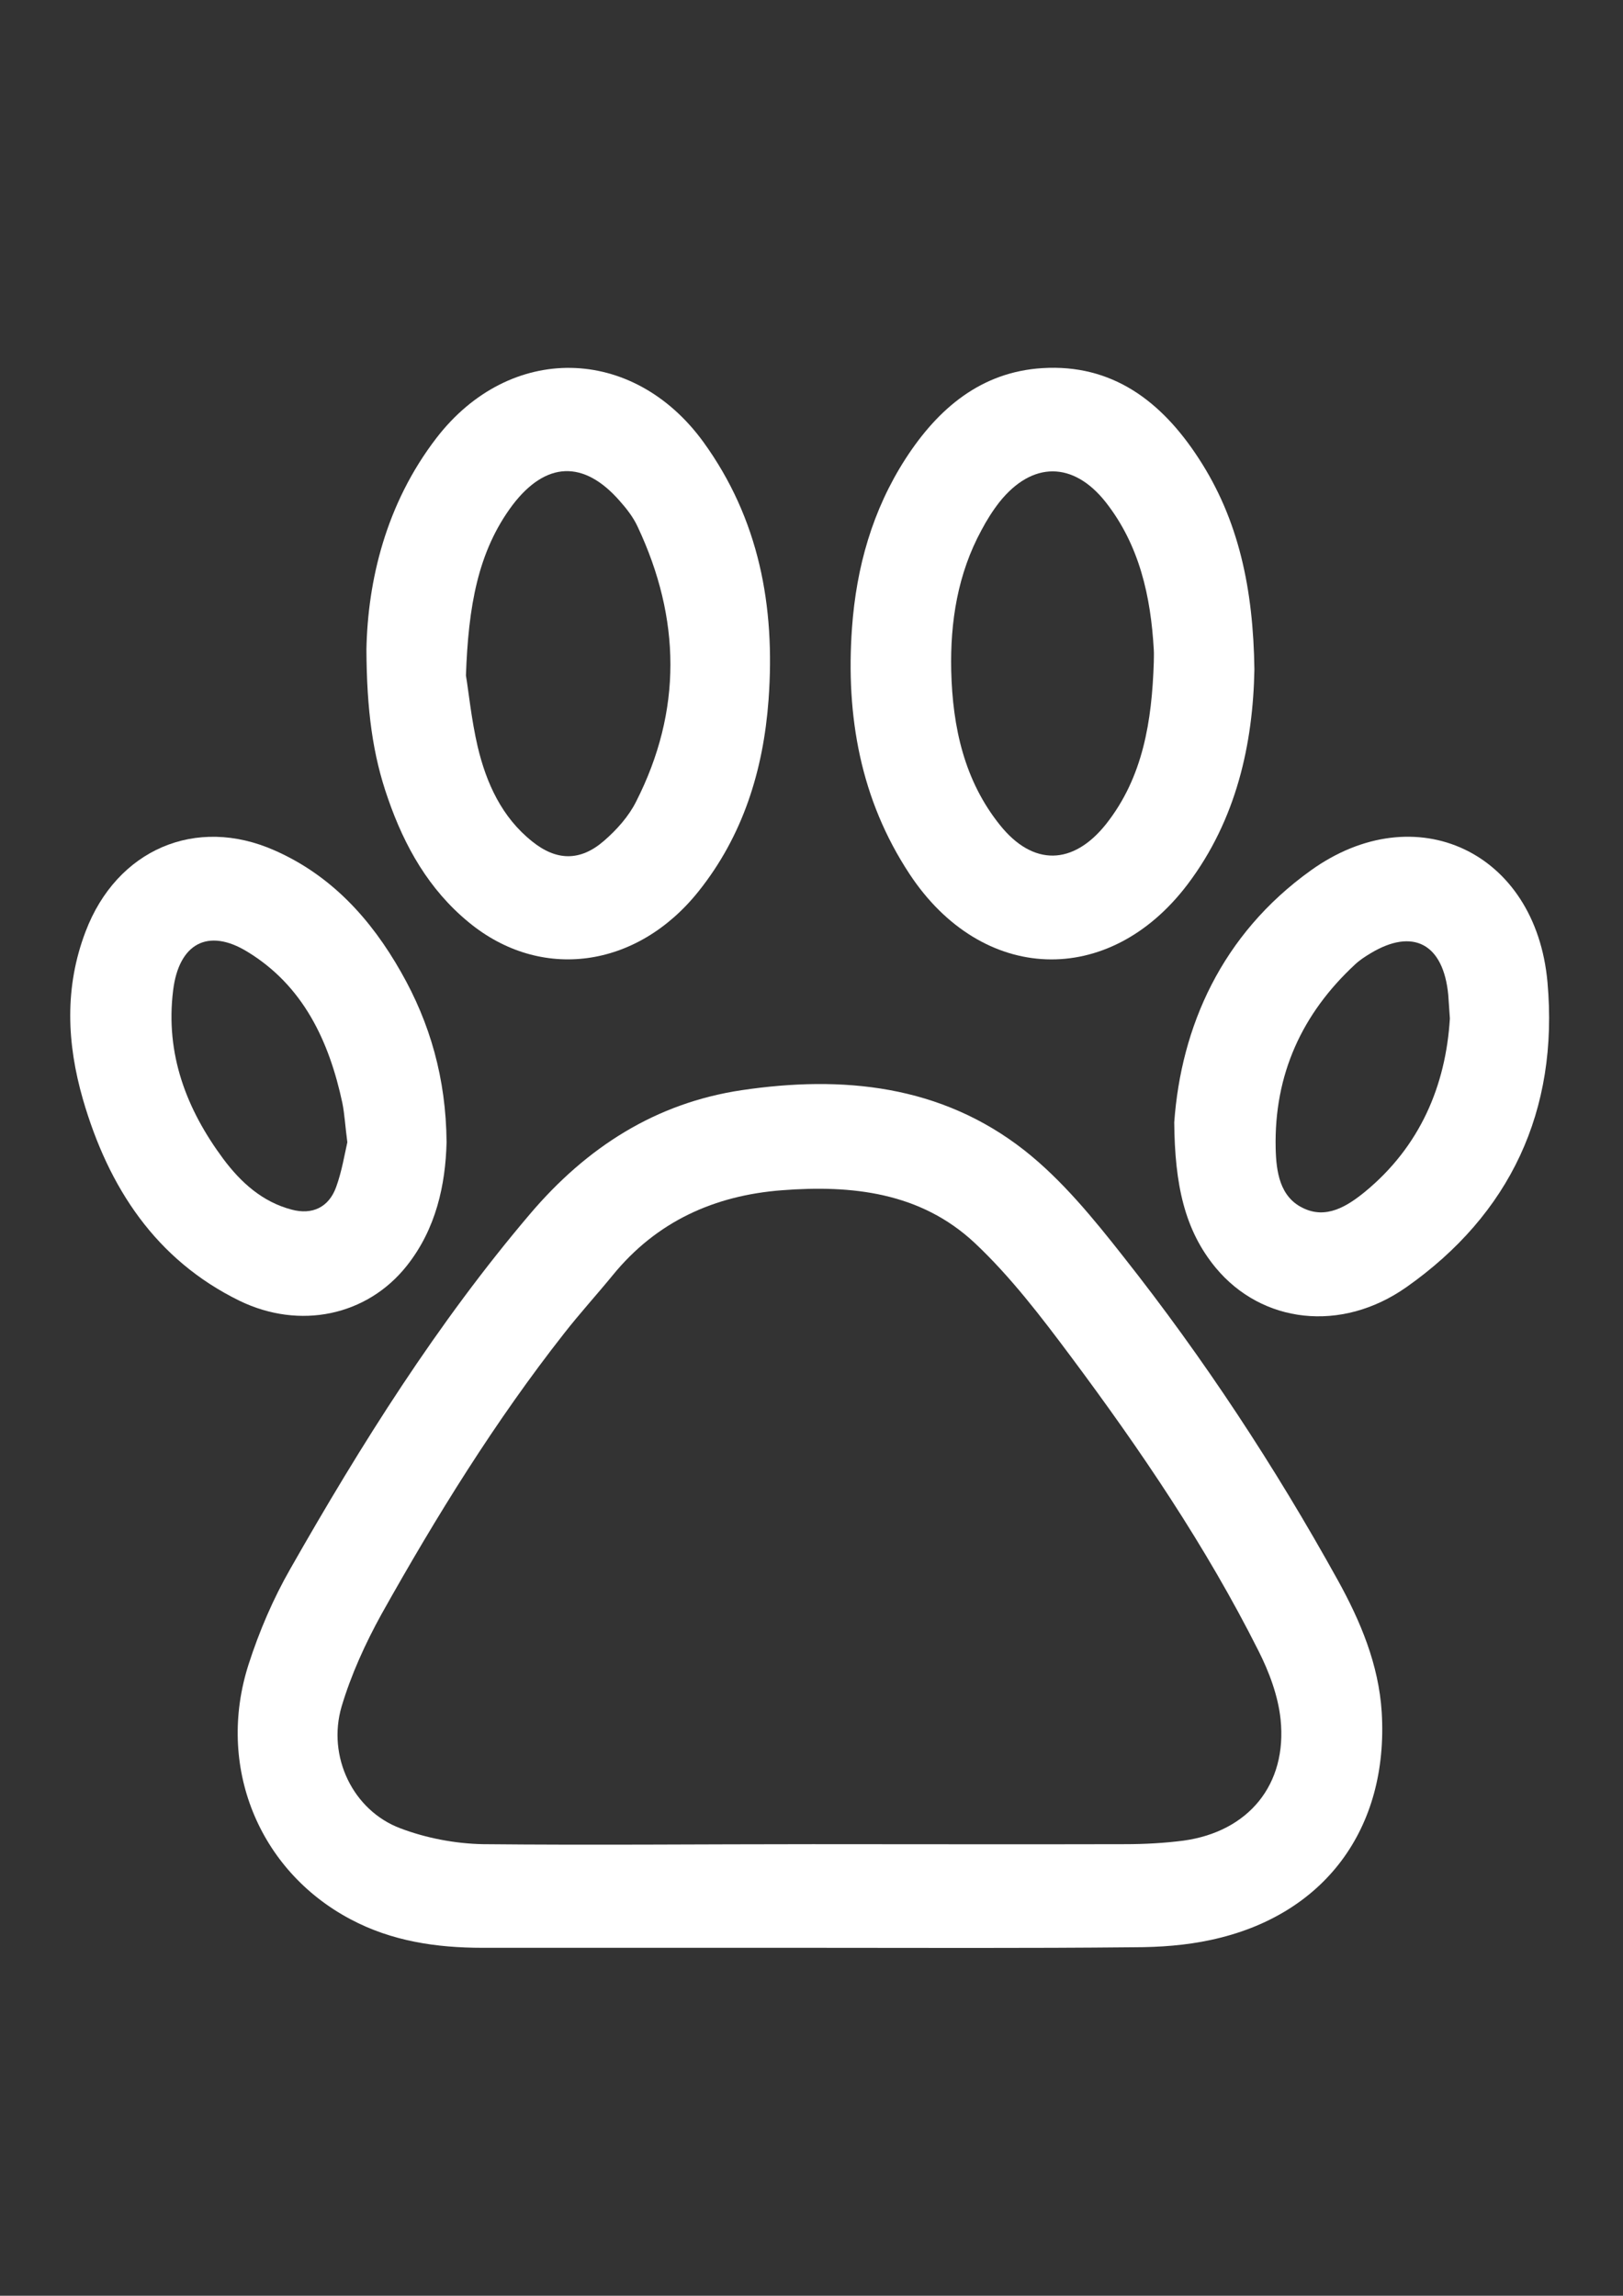
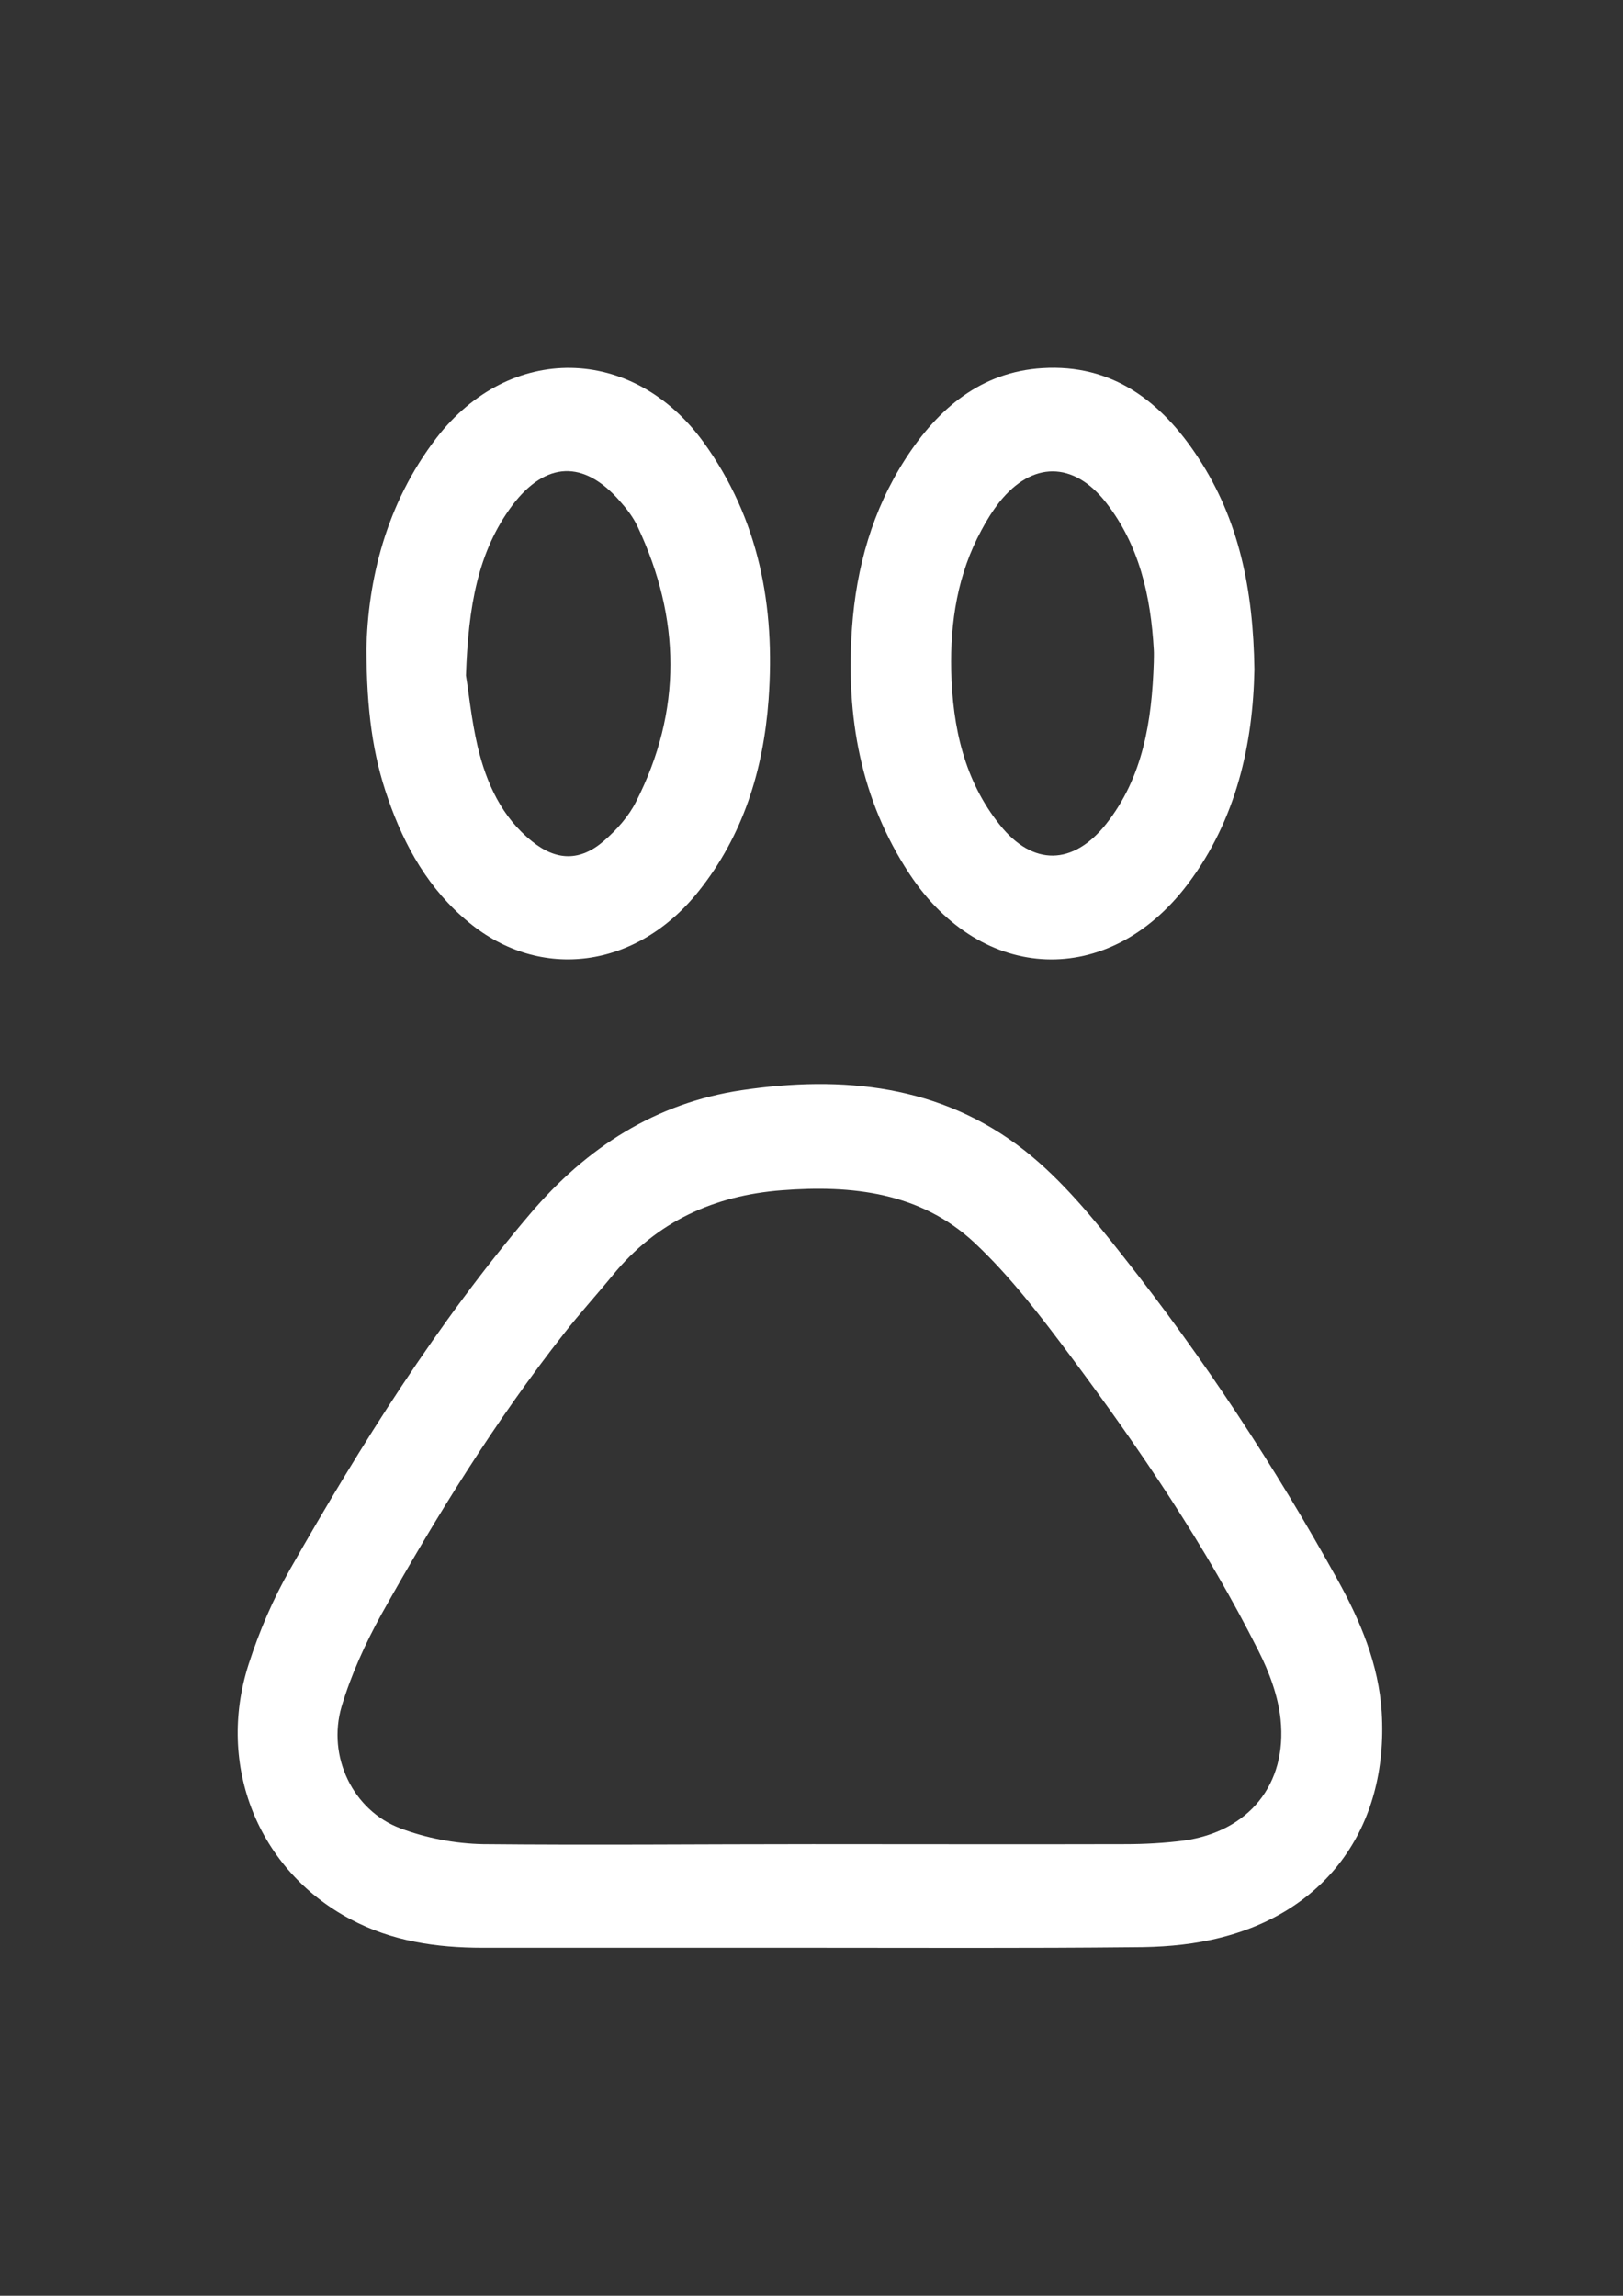
<svg xmlns="http://www.w3.org/2000/svg" version="1.1" id="圖層_1" x="0px" y="0px" viewBox="0 0 595.3 841.9" style="enable-background:new 0 0 595.3 841.9;" xml:space="preserve">
  <rect x="0" y="0" width="595.3" height="841.9" fill="#333333" stroke="none" />
  <style type="text/css">
	.st0{fill:#FFFFFF;}
</style>
  <g>
    <path class="st0" d="M297.4,714.3c-40.1,0-80.2,0-120.4,0c-16.9,0-33.3-2.4-48.5-10.5c-33.7-17.9-49.3-56.2-37.3-93.5   c3.9-12.1,9-24,15.3-35c26-45.7,53.9-90.1,87.9-130.1c20.9-24.6,46.2-40.7,77.6-45.4c37-5.5,73.1-2,103.8,22.1   c13.7,10.8,25.3,25,36.3,39c29.4,37.2,55.5,76.9,78.6,118.6c8.3,15,15,30.9,16.1,48.4c2.6,42.8-21.1,74.6-62.6,83.5   c-9.2,2-18.8,2.7-28.3,2.7C376.4,714.5,336.9,714.3,297.4,714.3z M298.1,676.3C298.1,676.4,298.1,676.4,298.1,676.3   c38.2,0,76.4,0.1,114.6,0c7.2,0,14.4-0.4,21.4-1.3c23.8-3.3,38.1-20.5,35.6-44.5c-0.9-8.6-4.2-17.4-8.1-25.1   c-19.3-38.4-43.3-73.7-68.8-107.9c-10.9-14.6-22.2-29.4-35.3-41.7c-19.9-18.6-45.1-21.3-70.8-19.3c-24.5,1.9-45.8,11.3-62,31.2   c-5.9,7.2-12.1,14-17.8,21.3c-25.3,32.2-46.9,67.1-67,103c-5.9,10.7-11.1,22.1-14.6,33.8c-5.4,18.4,4.2,38.2,21.6,44.7   c9.5,3.6,20.1,5.6,30.2,5.8C217.5,676.7,257.8,676.3,298.1,676.3z" />
    <path class="st0" d="M134.4,238.1c0.5-24.9,7-53.2,25.7-77.5c26.9-34.9,72-34.1,97.9,1.5c20.4,28.2,26.4,60.2,23.9,94.5   c-1.9,25.9-9.4,49.9-25.7,70.3c-22.6,28.3-57.9,33.1-84.3,11.3c-14.5-11.9-23.5-27.7-29.6-45.4   C136.7,276.9,134.5,260.4,134.4,238.1z M170.9,247.7c1,6,2,16.2,4.3,26.1c3.2,13.5,8.9,25.9,19.9,34.7c9,7.3,17.8,7.4,26.5-0.2   c4.6-4,9-8.9,11.7-14.3c17-33.4,16.4-67.2,0.6-100.8c-1.6-3.5-4.1-6.7-6.6-9.5c-13.2-15.1-27.1-14.5-39.3,1.5   C175.2,202.3,171.8,222.5,170.9,247.7z" />
    <path class="st0" d="M460.1,245.5c-0.5,27.1-6.5,55-24.5,78.8c-28.9,38.2-75.5,36.4-102-3.8c-18-27.3-23.4-57.9-21.1-90.2   c1.6-22.3,7.5-43.2,19.6-62c12-18.6,27.8-31.9,50.2-33.3c25.6-1.6,43.7,12.1,57.3,33C454.4,190.6,459.7,216.1,460.1,245.5z    M423.2,242.9c0-1.5,0.1-3.1,0-4.6c-1.1-19.7-5.3-38.4-17.6-54.1c-11.9-15.1-27-15.1-39-0.1c-2.5,3.2-4.7,6.7-6.6,10.3   c-8.7,16-11.5,33.5-11.1,51.6c0.5,20.7,4.8,40.3,17.9,56.6c12.1,15.1,26.8,14.8,38.9-0.4C419.3,285,422.5,264.3,423.2,242.9z" />
-     <path class="st0" d="M430.7,411.6c2.5-35,17.3-68.9,50.1-92.4c38.3-27.5,82.5-7,86.8,41c4.2,47.2-13.8,85.1-51.7,111.8   c-24,16.9-53.1,13.3-70-7.1C434.5,451.1,430.9,434.5,430.7,411.6z M531.8,373.5c-0.3-4-0.4-6.3-0.6-8.7   c-1.8-18.7-12.9-24.6-28.5-15.2c-2,1.2-4,2.5-5.7,4.1c-19.4,18-29.7,40.3-29.1,67.4c0.2,8.6,1.5,17.8,10,21.9   c8.5,4.2,16.2-0.6,22.7-5.9C520.8,420.5,530.3,398.2,531.8,373.5z" />
-     <path class="st0" d="M163.8,418.9c-0.4,15.5-3.8,31.7-14.6,45.3c-14.5,18.3-39.2,23.6-61.4,12.8c-30.6-15-48-41.4-57.4-73.9   c-5.9-20.5-6.8-41.1,1-61.5c11.4-30,40.4-42.6,69.4-29.7c20.6,9.1,35.2,25,46.3,44.6C157.7,375.1,163.6,395.4,163.8,418.9z    M127.4,418.9c-0.8-6.1-1-10.2-1.8-14.3c-4.9-23-14.5-43.2-34.9-55.6c-14.4-8.8-25.1-3-27.2,14.2c-2.9,23.4,4.9,43.6,18.4,61.8   c6.5,8.7,14.4,15.8,25.1,18.6c7.5,2,13.6-0.8,16.3-8.3C125.4,429.5,126.4,423.3,127.4,418.9z" />
  </g>
</svg>